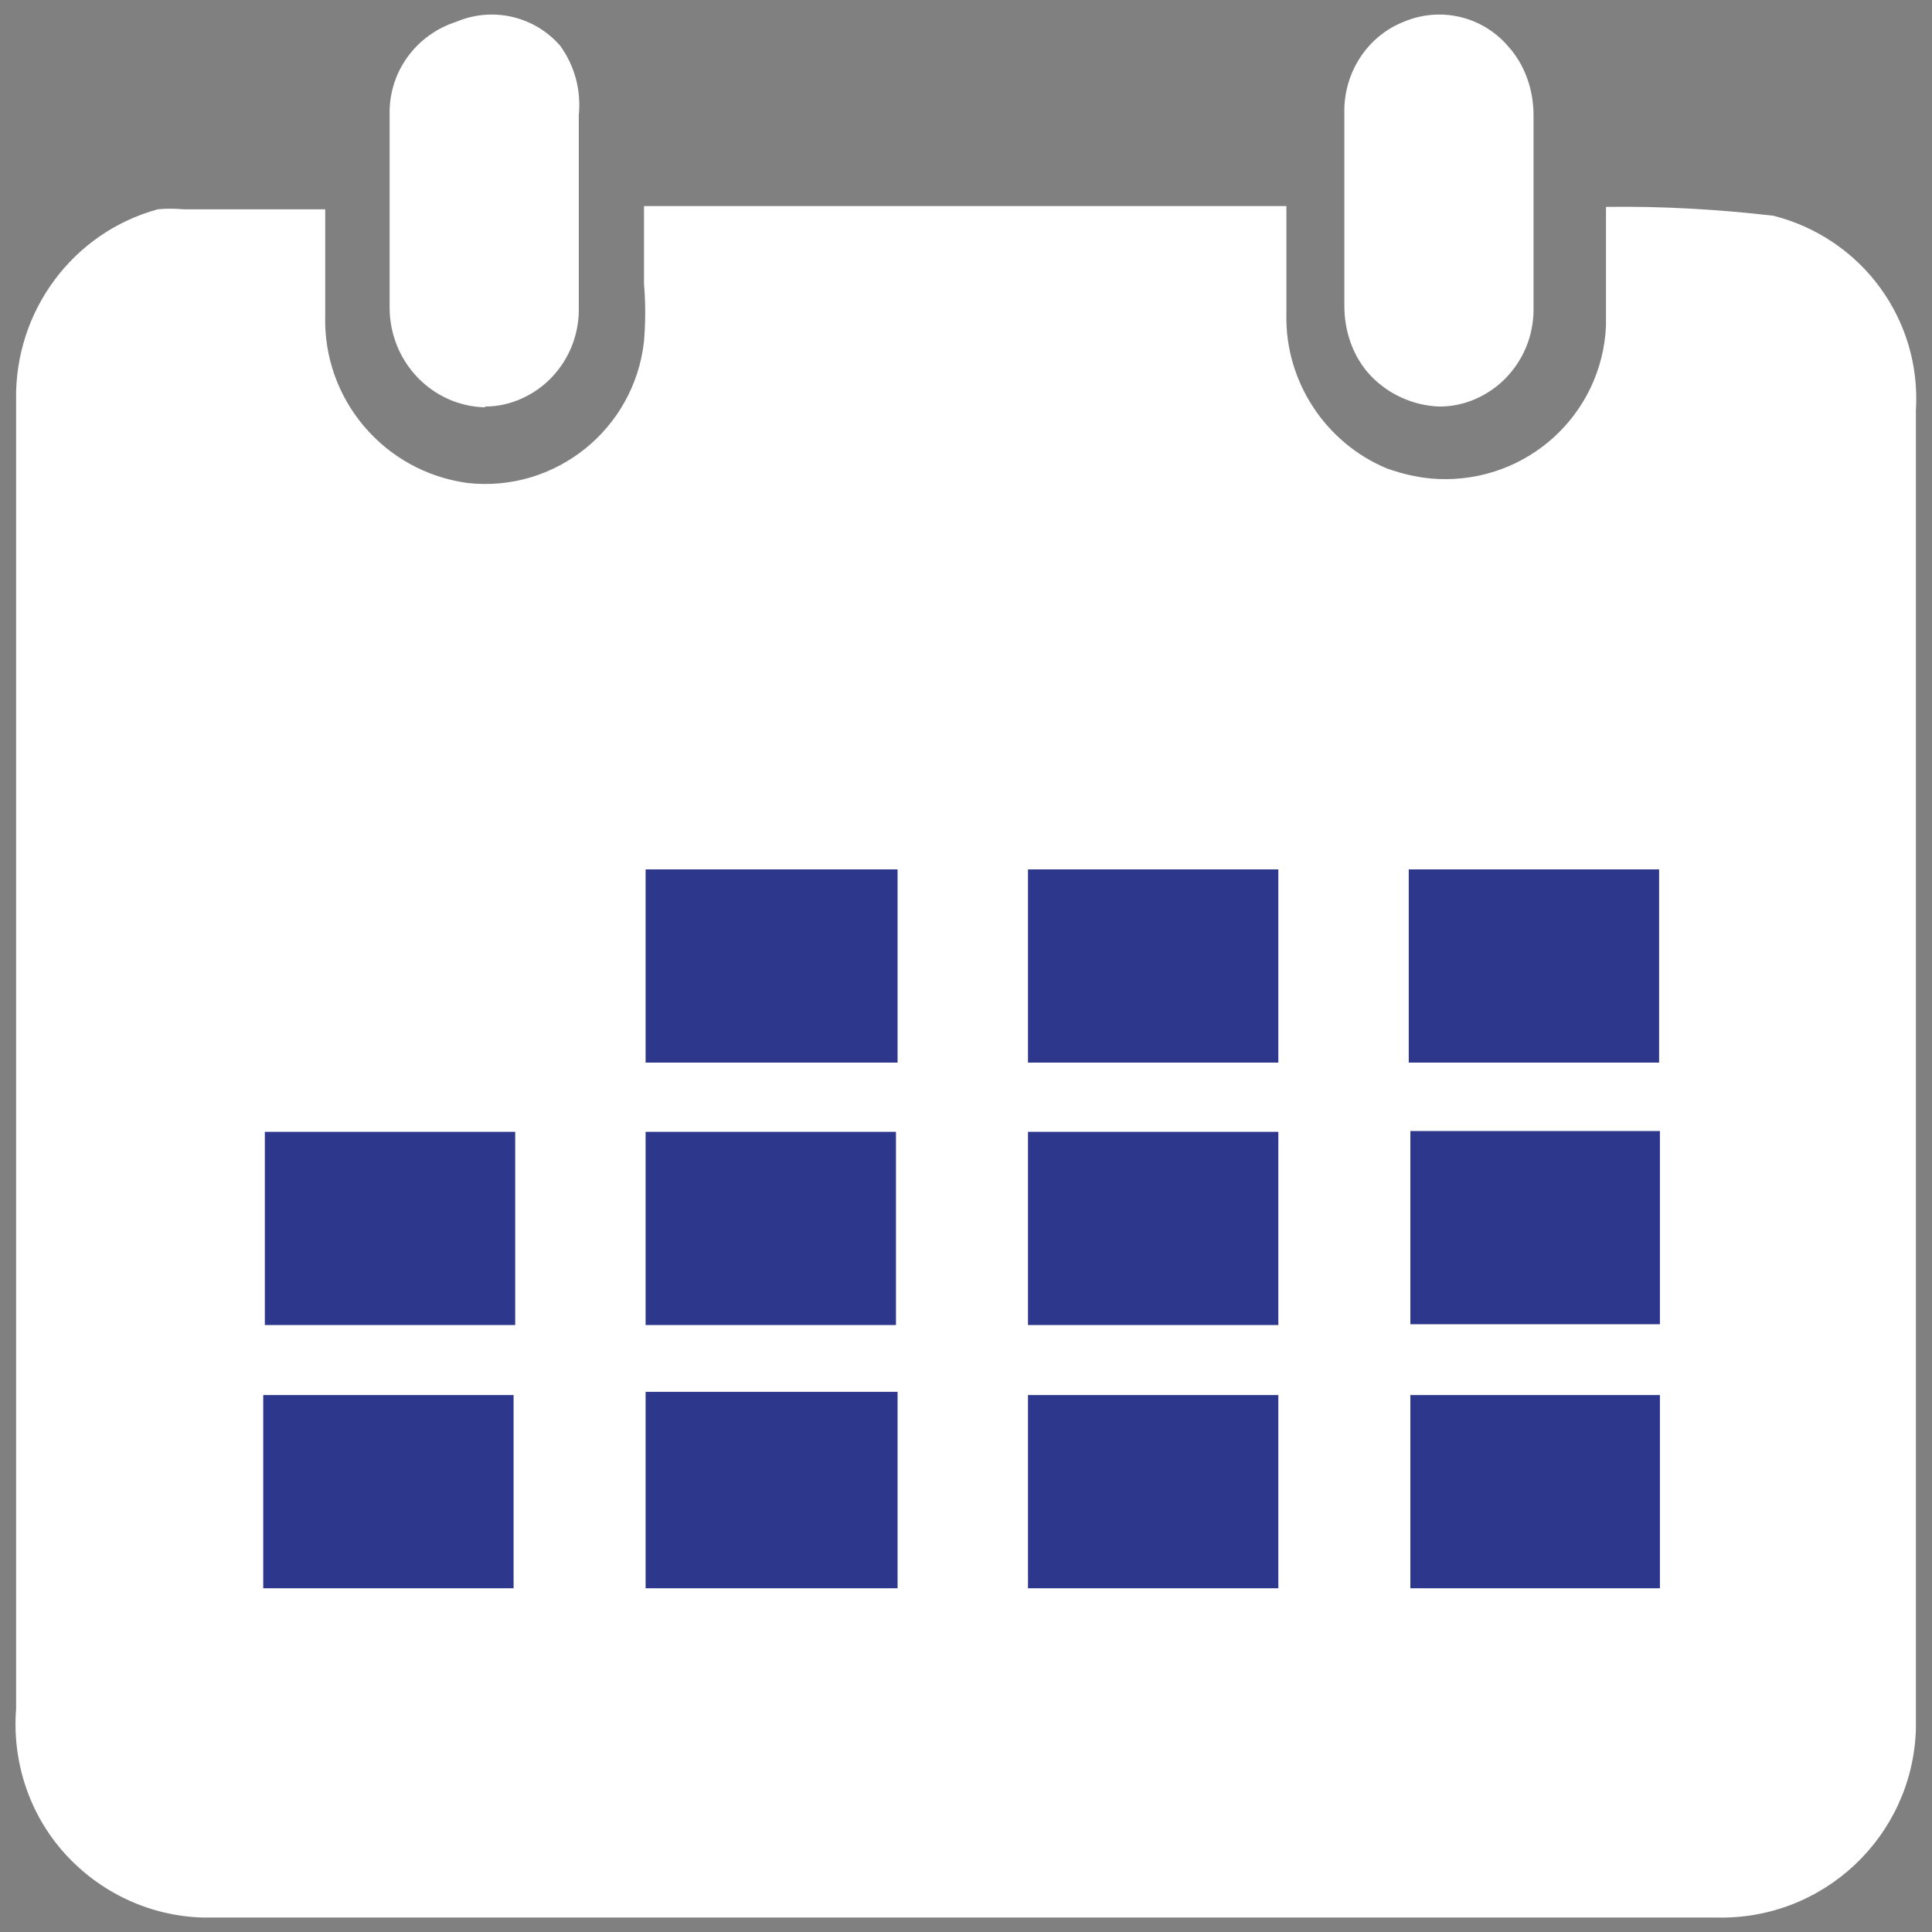
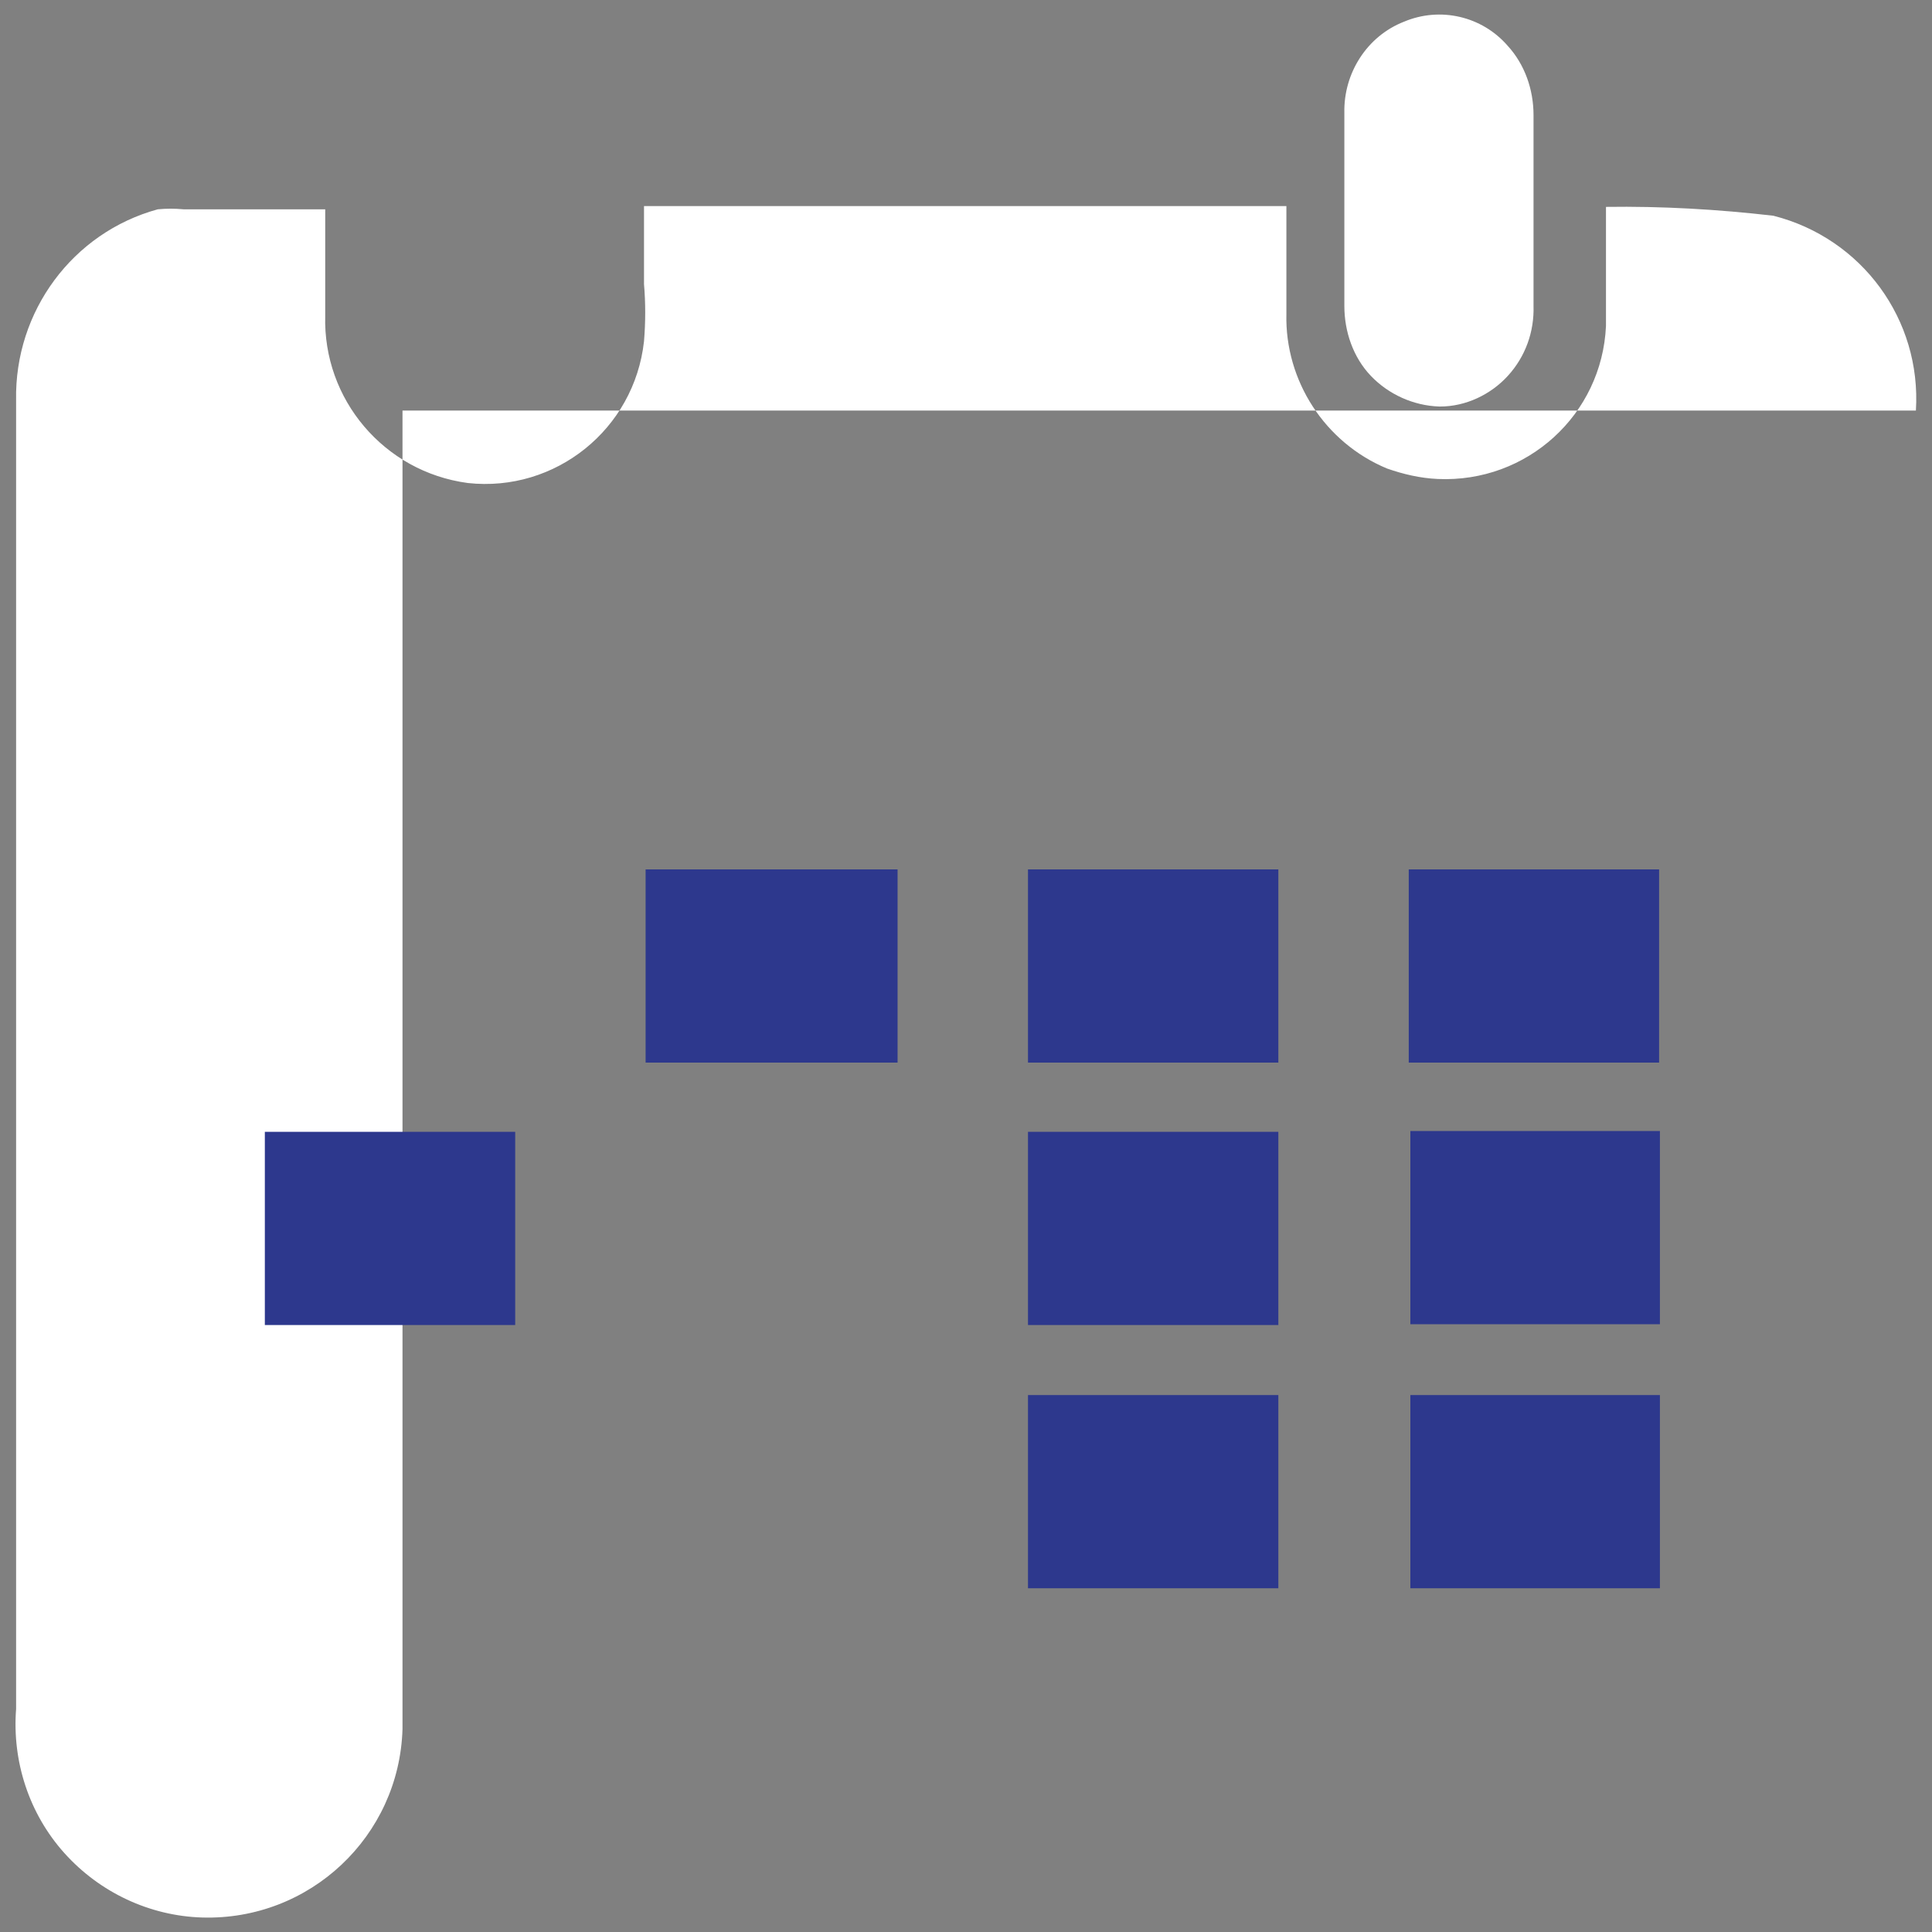
<svg xmlns="http://www.w3.org/2000/svg" id="Layer_1" viewBox="0 0 24 24">
  <rect x="0" y="0" width="24" height="24" fill="#808080" stroke="none" />
  <defs>
    <style>.cls-1{fill:#fff;}.cls-2{fill:#2d388d;}</style>
  </defs>
-   <path class="cls-1" d="m23.8,5.1c.07-1.13-.67-2.14-1.77-2.42-.69-.08-1.39-.12-2.08-.11v1.48c-.05,1.1-.98,1.95-2.09,1.9-.22-.01-.43-.06-.63-.13-.77-.32-1.27-1.09-1.25-1.92v-1.34h-7.98v.97c.02.23.02.47,0,.71-.12,1.09-1.1,1.88-2.19,1.76-1.04-.14-1.8-1.04-1.77-2.08v-1.32h-1.76c-.11-.01-.21-.01-.32,0C.9,2.89.18,3.87.2,4.97v16.26c-.05.65.16,1.3.6,1.79.44.49,1.06.78,1.71.8h18.8c1.34.04,2.45-1.01,2.49-2.34,0-.08,0-.16,0-.24V5.1h0Z" />
-   <path class="cls-1" d="m6.03,5.05c.32,0,.63-.15.84-.38.22-.24.33-.55.32-.87V1.43c.03-.31-.05-.61-.23-.86-.32-.37-.84-.49-1.29-.3-.5.16-.84.62-.83,1.15v2.4c0,.67.52,1.22,1.18,1.24h0Z" />
+   <path class="cls-1" d="m23.8,5.1c.07-1.13-.67-2.14-1.77-2.42-.69-.08-1.39-.12-2.08-.11v1.48c-.05,1.1-.98,1.95-2.09,1.9-.22-.01-.43-.06-.63-.13-.77-.32-1.27-1.09-1.25-1.92v-1.34h-7.98v.97c.02.23.02.47,0,.71-.12,1.09-1.1,1.88-2.19,1.76-1.04-.14-1.8-1.04-1.77-2.08v-1.32h-1.76c-.11-.01-.21-.01-.32,0C.9,2.89.18,3.87.2,4.97v16.26c-.05.65.16,1.3.6,1.79.44.49,1.06.78,1.71.8c1.34.04,2.45-1.01,2.49-2.34,0-.08,0-.16,0-.24V5.1h0Z" />
  <path class="cls-1" d="m17.89,5.05c.32,0,.63-.15.84-.38.22-.24.33-.55.32-.87V1.43c0-.32-.11-.63-.32-.86-.32-.37-.84-.49-1.29-.3-.46.18-.75.64-.74,1.13v2.4c0,.32.11.64.33.87.22.23.53.37.85.38h0Z" />
  <polygon class="cls-2" points="17.52 17.33 20.62 17.33 20.62 19.73 17.52 19.73 17.52 17.33 17.52 17.33" />
  <polygon class="cls-2" points="12.77 17.33 15.88 17.33 15.88 19.73 12.77 19.73 12.77 17.33 12.77 17.33" />
-   <polygon class="cls-2" points="8.02 19.73 11.15 19.73 11.15 17.29 8.02 17.29 8.02 19.73 8.02 19.73" />
-   <polygon class="cls-2" points="3.27 17.33 6.38 17.33 6.38 19.73 3.27 19.73 3.27 17.33 3.27 17.33" />
  <polygon class="cls-2" points="17.52 14.05 20.62 14.05 20.62 16.45 17.52 16.45 17.52 14.05 17.52 14.05" />
  <polygon class="cls-2" points="12.77 14.06 15.88 14.06 15.88 16.46 12.77 16.46 12.77 14.06 12.77 14.06" />
-   <polygon class="cls-2" points="8.02 14.06 11.13 14.06 11.13 16.46 8.02 16.46 8.02 14.06 8.02 14.06" />
  <polygon class="cls-2" points="6.4 14.06 3.29 14.06 3.29 16.46 6.4 16.46 6.4 14.06 6.4 14.06" />
  <polygon class="cls-2" points="17.5 10.8 20.61 10.8 20.61 13.2 17.5 13.2 17.5 10.8 17.5 10.8" />
  <polygon class="cls-2" points="12.77 10.8 15.88 10.8 15.88 13.2 12.77 13.2 12.77 10.8 12.77 10.8" />
  <polygon class="cls-2" points="11.15 10.8 8.02 10.8 8.02 13.2 11.15 13.2 11.15 10.8 11.15 10.8" />
</svg>